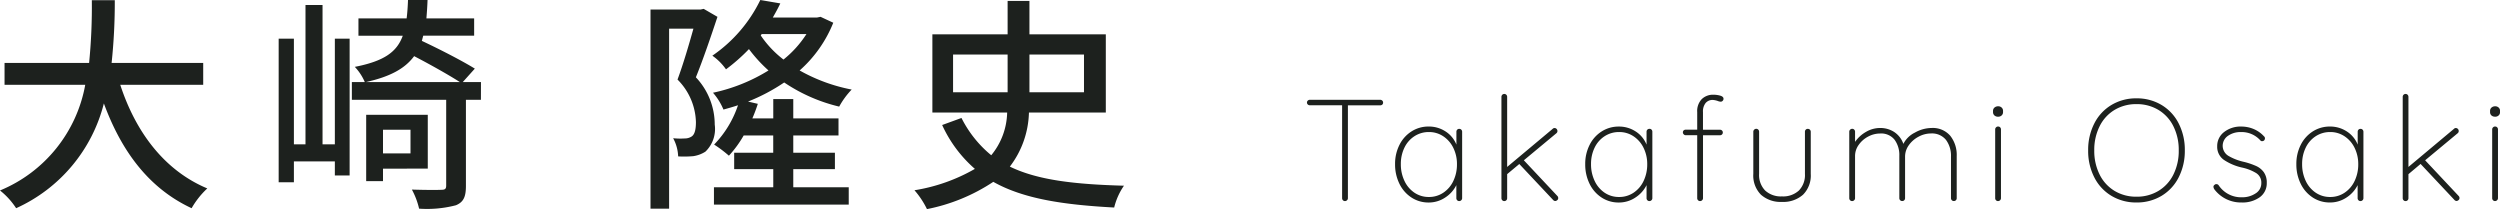
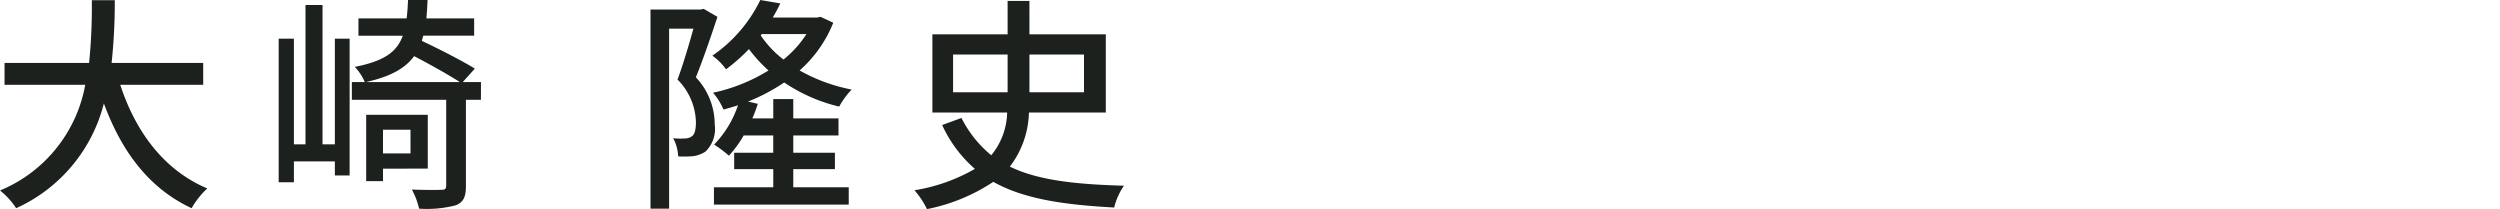
<svg xmlns="http://www.w3.org/2000/svg" width="241.972" height="20.24" viewBox="0 0 241.972 20.24">
  <g id="グループ_65924" data-name="グループ 65924" transform="translate(-485.99 -12598.562)">
-     <path id="パス_19687" data-name="パス 19687" d="M7.574-9.8a.281.281,0,0,1,.2.077.246.246,0,0,1,.084.189.251.251,0,0,1-.077.2.29.29,0,0,1-.2.07H4.452V-.28a.269.269,0,0,1-.084.2.269.269,0,0,1-.2.084.262.262,0,0,1-.2-.084.281.281,0,0,1-.077-.2V-9.268H.77a.281.281,0,0,1-.2-.077A.246.246,0,0,1,.49-9.534a.246.246,0,0,1,.084-.189A.281.281,0,0,1,.77-9.8Zm7.658,2.814a.262.262,0,0,1,.2.084.281.281,0,0,1,.077.2V-.28a.269.269,0,0,1-.084.2.269.269,0,0,1-.2.084.262.262,0,0,1-.2-.084.281.281,0,0,1-.077-.2V-1.54a3.032,3.032,0,0,1-1.078,1.2,2.85,2.85,0,0,1-1.61.483A2.988,2.988,0,0,1,10.6-.343a3.3,3.3,0,0,1-1.162-1.33,4.212,4.212,0,0,1-.42-1.9,4.037,4.037,0,0,1,.427-1.869,3.264,3.264,0,0,1,1.169-1.3,3.028,3.028,0,0,1,1.652-.469,2.928,2.928,0,0,1,1.638.476,2.7,2.7,0,0,1,1.05,1.274V-6.706a.281.281,0,0,1,.077-.2A.262.262,0,0,1,15.232-6.986ZM12.292-.392a2.466,2.466,0,0,0,1.393-.413,2.778,2.778,0,0,0,.973-1.141,3.7,3.7,0,0,0,.35-1.624,3.514,3.514,0,0,0-.35-1.568,2.8,2.8,0,0,0-.973-1.127,2.466,2.466,0,0,0-1.393-.413,2.528,2.528,0,0,0-1.393.4,2.707,2.707,0,0,0-.973,1.106,3.565,3.565,0,0,0-.35,1.6,3.7,3.7,0,0,0,.35,1.624,2.8,2.8,0,0,0,.966,1.141A2.456,2.456,0,0,0,12.292-.392Zm12.432-.1a.285.285,0,0,1,.084.21.24.24,0,0,1-.1.2A.323.323,0,0,1,24.528,0a.294.294,0,0,1-.21-.1L21.042-3.584l-1.176.98V-.28a.281.281,0,0,1-.077.2.262.262,0,0,1-.2.084.262.262,0,0,1-.2-.084.281.281,0,0,1-.077-.2v-9.8a.281.281,0,0,1,.077-.2.262.262,0,0,1,.2-.084.262.262,0,0,1,.2.084.281.281,0,0,1,.077.2V-3.3l4.4-3.682a.254.254,0,0,1,.182-.084.269.269,0,0,1,.2.084.285.285,0,0,1,.084.21.265.265,0,0,1-.1.21l-3.15,2.618Zm8.918-6.5a.262.262,0,0,1,.2.084.281.281,0,0,1,.077.2V-.28a.269.269,0,0,1-.084.2.269.269,0,0,1-.2.084.262.262,0,0,1-.2-.084.281.281,0,0,1-.077-.2V-1.54a3.032,3.032,0,0,1-1.078,1.2,2.85,2.85,0,0,1-1.61.483,2.988,2.988,0,0,1-1.666-.483,3.3,3.3,0,0,1-1.162-1.33,4.212,4.212,0,0,1-.42-1.9,4.037,4.037,0,0,1,.427-1.869,3.264,3.264,0,0,1,1.169-1.3,3.028,3.028,0,0,1,1.652-.469,2.928,2.928,0,0,1,1.638.476,2.7,2.7,0,0,1,1.05,1.274V-6.706a.281.281,0,0,1,.077-.2A.262.262,0,0,1,33.642-6.986ZM30.7-.392A2.466,2.466,0,0,0,32.1-.805a2.778,2.778,0,0,0,.973-1.141,3.7,3.7,0,0,0,.35-1.624,3.514,3.514,0,0,0-.35-1.568A2.8,2.8,0,0,0,32.1-6.265,2.466,2.466,0,0,0,30.7-6.678a2.528,2.528,0,0,0-1.393.4,2.707,2.707,0,0,0-.973,1.106,3.565,3.565,0,0,0-.35,1.6,3.7,3.7,0,0,0,.35,1.624A2.8,2.8,0,0,0,29.3-.805,2.456,2.456,0,0,0,30.7-.392ZM40.474-6.9a.257.257,0,0,1,.189.077.257.257,0,0,1,.077.189.257.257,0,0,1-.077.189.257.257,0,0,1-.189.077H38.822V-.28a.269.269,0,0,1-.084.2.269.269,0,0,1-.2.084.262.262,0,0,1-.2-.084.281.281,0,0,1-.077-.2V-6.37h-1.12a.254.254,0,0,1-.182-.084.254.254,0,0,1-.084-.182.251.251,0,0,1,.077-.2.271.271,0,0,1,.189-.07h1.12V-8.61A1.666,1.666,0,0,1,38.7-9.863a1.553,1.553,0,0,1,1.127-.427,2.385,2.385,0,0,1,.665.091q.315.091.315.3a.269.269,0,0,1-.084.2.254.254,0,0,1-.182.084.87.87,0,0,1-.294-.07,1.841,1.841,0,0,0-.476-.1.877.877,0,0,0-.693.294,1.3,1.3,0,0,0-.259.882V-6.9Zm8.5-.084a.262.262,0,0,1,.2.084.281.281,0,0,1,.077.2v4.074A2.621,2.621,0,0,1,48.5-.609a2.882,2.882,0,0,1-2.037.693,2.856,2.856,0,0,1-2.03-.693,2.634,2.634,0,0,1-.742-2.023V-6.706a.269.269,0,0,1,.084-.2.269.269,0,0,1,.2-.084.262.262,0,0,1,.2.084.281.281,0,0,1,.077.2v4.074a2.142,2.142,0,0,0,.588,1.617,2.242,2.242,0,0,0,1.624.567A2.262,2.262,0,0,0,48.1-1.015a2.142,2.142,0,0,0,.588-1.617V-6.706a.281.281,0,0,1,.077-.2A.262.262,0,0,1,48.972-6.986ZM60.928-7.07a2.231,2.231,0,0,1,1.827.756,2.981,2.981,0,0,1,.623,1.96V-.28a.281.281,0,0,1-.077.2A.262.262,0,0,1,63.1,0a.262.262,0,0,1-.2-.084.281.281,0,0,1-.077-.2V-4.3a2.564,2.564,0,0,0-.483-1.617,1.736,1.736,0,0,0-1.463-.623,2.5,2.5,0,0,0-1.183.308,2.682,2.682,0,0,0-.945.819A1.879,1.879,0,0,0,58.38-4.3V-.28a.281.281,0,0,1-.077.2A.262.262,0,0,1,58.1,0a.262.262,0,0,1-.2-.084.281.281,0,0,1-.077-.2V-4.368a2.5,2.5,0,0,0-.462-1.568,1.654,1.654,0,0,0-1.4-.6,2.442,2.442,0,0,0-1.148.294,2.569,2.569,0,0,0-.917.8,1.831,1.831,0,0,0-.357,1.078V-.28a.269.269,0,0,1-.084.2.269.269,0,0,1-.2.084.262.262,0,0,1-.2-.084.281.281,0,0,1-.077-.2V-6.706a.269.269,0,0,1,.084-.2.269.269,0,0,1,.2-.084.262.262,0,0,1,.2.084.281.281,0,0,1,.077.2v.98a3.24,3.24,0,0,1,1.057-.966,2.679,2.679,0,0,1,1.365-.378,2.458,2.458,0,0,1,1.372.392,2.254,2.254,0,0,1,.882,1.148,2.445,2.445,0,0,1,1.113-1.092A3.328,3.328,0,0,1,60.928-7.07ZM67.662-.28a.269.269,0,0,1-.084.2.269.269,0,0,1-.2.084.262.262,0,0,1-.2-.084.281.281,0,0,1-.077-.2V-6.93a.269.269,0,0,1,.084-.2.269.269,0,0,1,.2-.084.262.262,0,0,1,.2.084.281.281,0,0,1,.077.2Zm-.28-7.882a.5.5,0,0,1-.357-.126.424.424,0,0,1-.133-.322v-.112a.414.414,0,0,1,.14-.322A.523.523,0,0,1,67.4-9.17a.46.46,0,0,1,.329.126.424.424,0,0,1,.133.322v.112a.424.424,0,0,1-.133.322A.478.478,0,0,1,67.382-8.162ZM85.456-4.9a5.607,5.607,0,0,1-.6,2.618A4.38,4.38,0,0,1,83.2-.5,4.623,4.623,0,0,1,80.78.14,4.623,4.623,0,0,1,78.358-.5,4.38,4.38,0,0,1,76.7-2.282,5.607,5.607,0,0,1,76.1-4.9a5.607,5.607,0,0,1,.6-2.618A4.38,4.38,0,0,1,78.358-9.3,4.623,4.623,0,0,1,80.78-9.94,4.623,4.623,0,0,1,83.2-9.3a4.38,4.38,0,0,1,1.659,1.785A5.607,5.607,0,0,1,85.456-4.9Zm-.588,0a5.1,5.1,0,0,0-.518-2.338A3.808,3.808,0,0,0,82.9-8.82a4.034,4.034,0,0,0-2.121-.56,4.034,4.034,0,0,0-2.121.56A3.808,3.808,0,0,0,77.21-7.238,5.1,5.1,0,0,0,76.692-4.9a5.1,5.1,0,0,0,.518,2.338A3.808,3.808,0,0,0,78.659-.98a4.034,4.034,0,0,0,2.121.56A4.034,4.034,0,0,0,82.9-.98,3.808,3.808,0,0,0,84.35-2.562,5.1,5.1,0,0,0,84.868-4.9Zm3.458,3.78a.52.52,0,0,1-.1-.266.233.233,0,0,1,.112-.182.229.229,0,0,1,.168-.07.266.266,0,0,1,.224.112A2.611,2.611,0,0,0,91-.364a2.3,2.3,0,0,0,1.3-.371,1.146,1.146,0,0,0,.56-1,1.079,1.079,0,0,0-.49-.966,4.372,4.372,0,0,0-1.344-.532,5.186,5.186,0,0,1-1.785-.749,1.535,1.535,0,0,1-.651-1.323,1.69,1.69,0,0,1,.658-1.365,2.586,2.586,0,0,1,1.694-.539,3.084,3.084,0,0,1,1.141.224,2.85,2.85,0,0,1,1.029.714.252.252,0,0,1,.1.2.308.308,0,0,1-.1.224.436.436,0,0,1-.182.056.212.212,0,0,1-.168-.084,2.424,2.424,0,0,0-1.876-.8,2.1,2.1,0,0,0-1.253.364,1.169,1.169,0,0,0-.511,1.008,1.148,1.148,0,0,0,.553.931,5.235,5.235,0,0,0,1.5.581,6.951,6.951,0,0,1,1.183.4,1.858,1.858,0,0,1,.749.609,1.719,1.719,0,0,1,.28,1.022,1.65,1.65,0,0,1-.679,1.393A2.869,2.869,0,0,1,90.944.14,3.222,3.222,0,0,1,88.326-1.12Zm14.14-5.866a.262.262,0,0,1,.2.084.281.281,0,0,1,.077.2V-.28a.269.269,0,0,1-.084.2.269.269,0,0,1-.2.084.262.262,0,0,1-.2-.084.281.281,0,0,1-.077-.2V-1.54a3.032,3.032,0,0,1-1.078,1.2A2.85,2.85,0,0,1,99.5.14a2.988,2.988,0,0,1-1.666-.483,3.3,3.3,0,0,1-1.162-1.33,4.212,4.212,0,0,1-.42-1.9,4.037,4.037,0,0,1,.427-1.869,3.264,3.264,0,0,1,1.169-1.3A3.028,3.028,0,0,1,99.5-7.21a2.928,2.928,0,0,1,1.638.476,2.7,2.7,0,0,1,1.05,1.274V-6.706a.281.281,0,0,1,.077-.2A.262.262,0,0,1,102.466-6.986ZM99.526-.392a2.466,2.466,0,0,0,1.393-.413,2.779,2.779,0,0,0,.973-1.141,3.7,3.7,0,0,0,.35-1.624,3.514,3.514,0,0,0-.35-1.568,2.8,2.8,0,0,0-.973-1.127,2.466,2.466,0,0,0-1.393-.413,2.528,2.528,0,0,0-1.393.4,2.707,2.707,0,0,0-.973,1.106,3.565,3.565,0,0,0-.35,1.6,3.7,3.7,0,0,0,.35,1.624,2.8,2.8,0,0,0,.966,1.141A2.456,2.456,0,0,0,99.526-.392Zm12.432-.1a.285.285,0,0,1,.084.21.24.24,0,0,1-.105.2.323.323,0,0,1-.175.077.294.294,0,0,1-.21-.1l-3.276-3.486L107.1-2.6V-.28a.281.281,0,0,1-.077.2.262.262,0,0,1-.2.084.262.262,0,0,1-.2-.084.281.281,0,0,1-.077-.2v-9.8a.281.281,0,0,1,.077-.2.262.262,0,0,1,.2-.084.262.262,0,0,1,.2.084.281.281,0,0,1,.077.2V-3.3l4.4-3.682a.254.254,0,0,1,.182-.084.269.269,0,0,1,.2.084.285.285,0,0,1,.084.21.265.265,0,0,1-.1.21l-3.15,2.618Zm3.808.21a.269.269,0,0,1-.084.2.269.269,0,0,1-.2.084.262.262,0,0,1-.2-.084.281.281,0,0,1-.077-.2V-6.93a.269.269,0,0,1,.084-.2.269.269,0,0,1,.2-.084.262.262,0,0,1,.2.084.281.281,0,0,1,.077.2Zm-.28-7.882a.5.5,0,0,1-.357-.126A.424.424,0,0,1,115-8.61v-.112a.414.414,0,0,1,.14-.322.523.523,0,0,1,.364-.126.46.46,0,0,1,.329.126.424.424,0,0,1,.133.322v.112a.424.424,0,0,1-.133.322A.478.478,0,0,1,115.486-8.162Z" transform="translate(612 12618.02)" fill="#1d211e" />
    <path id="パス_19688" data-name="パス 19688" d="M20.658-10.252v-2.112H11.792a55.5,55.5,0,0,0,.308-6.072H9.878a55.171,55.171,0,0,1-.264,6.072H1.43v2.112H9.24A13.686,13.686,0,0,1,.99-.022,7.137,7.137,0,0,1,2.552,1.694,15.219,15.219,0,0,0,11.044-8.448C12.76-3.784,15.422-.22,19.536,1.694A8.091,8.091,0,0,1,21.054-.22c-4.158-1.738-6.93-5.456-8.426-10.032ZM33.4-4.488H32.208V-17.974h-1.65V-4.488H29.436v-10.23H27.962v13.9h1.474V-2.838H33.4v1.364h1.43V-14.718H33.4ZM40.722-5.9v2.288H38.06V-5.9Zm1.672,3.762V-7.348H36.432V-.924H38.06v-1.21ZM36.41-10.516c2.376-.528,3.784-1.32,4.664-2.508,1.562.814,3.366,1.826,4.422,2.508Zm11.132,0h-1.76l1.166-1.3c-1.21-.748-3.388-1.87-5.126-2.684.044-.176.088-.33.132-.506h4.928v-1.672h-4.62c.044-.55.088-1.144.11-1.782H40.48q-.033.99-.132,1.782H35.684V-15h4.29c-.572,1.584-1.826,2.464-4.642,3.014a5.035,5.035,0,0,1,.968,1.474H35.046V-8.8h9.13V-.506c0,.33-.11.418-.462.418-.374.022-1.562.022-2.86-.022a7.27,7.27,0,0,1,.7,1.848,11.052,11.052,0,0,0,3.564-.33c.748-.308.968-.836.968-1.87V-8.8h1.452ZM69.1-17.6l-.308.066h-4.84V1.738h1.8V-15.686h2.354c-.418,1.5-.99,3.454-1.54,4.928a6.034,6.034,0,0,1,1.782,4.114c0,.638-.088,1.166-.4,1.386a1.184,1.184,0,0,1-.682.2,6.631,6.631,0,0,1-1.122-.022,4,4,0,0,1,.484,1.76,10.432,10.432,0,0,0,1.452-.022,2.961,2.961,0,0,0,1.188-.44,3.045,3.045,0,0,0,.9-2.618,6.66,6.66,0,0,0-1.826-4.576c.7-1.716,1.474-4,2.09-5.852Zm5.61,2.442h4.334a10.268,10.268,0,0,1-2.222,2.464,10,10,0,0,1-2.2-2.332ZM77.77-2.09H81.8V-3.674H77.77V-5.346h4.378V-7H77.77v-1.87H75.834V-7H73.81c.2-.462.374-.924.528-1.408l-.946-.22a18.3,18.3,0,0,0,3.5-1.848A16.2,16.2,0,0,0,82.214-8.14a7.743,7.743,0,0,1,1.21-1.65,16.558,16.558,0,0,1-5.038-1.848,12.241,12.241,0,0,0,3.256-4.62L80.41-16.83l-.33.066H75.79c.264-.462.506-.9.726-1.364l-1.936-.33a13.856,13.856,0,0,1-4.642,5.39,5.374,5.374,0,0,1,1.32,1.32,17.648,17.648,0,0,0,2.222-1.958,13.973,13.973,0,0,0,1.892,2.068A16.873,16.873,0,0,1,70-9.482a5.94,5.94,0,0,1,1.012,1.628c.484-.132.946-.264,1.408-.418a10.055,10.055,0,0,1-2.31,3.806,12.145,12.145,0,0,1,1.43,1.078,10.719,10.719,0,0,0,1.43-1.958h2.86v1.672H72.05V-2.09h3.784V-.33H70.092V1.342H83.138V-.33H77.77ZM93.236-13.178h5.28v3.652h-5.28Zm12.672,0v3.652h-5.28v-3.652Zm2.112,5.61v-7.568h-7.392V-18.37H98.516v3.234H91.234v7.568h7.238a6.718,6.718,0,0,1-1.54,4.136A11.111,11.111,0,0,1,94.05-7.04l-1.87.682a12.492,12.492,0,0,0,3.168,4.246A17.1,17.1,0,0,1,89.5-.044a8.206,8.206,0,0,1,1.21,1.826A17.781,17.781,0,0,0,97.13-.858c2.926,1.65,6.8,2.222,11.7,2.486a6.384,6.384,0,0,1,.946-2.112c-4.73-.132-8.338-.528-11.044-1.848a8.965,8.965,0,0,0,1.848-5.236Z" transform="translate(485 12617.02)" fill="#1d211e" />
  </g>
</svg>